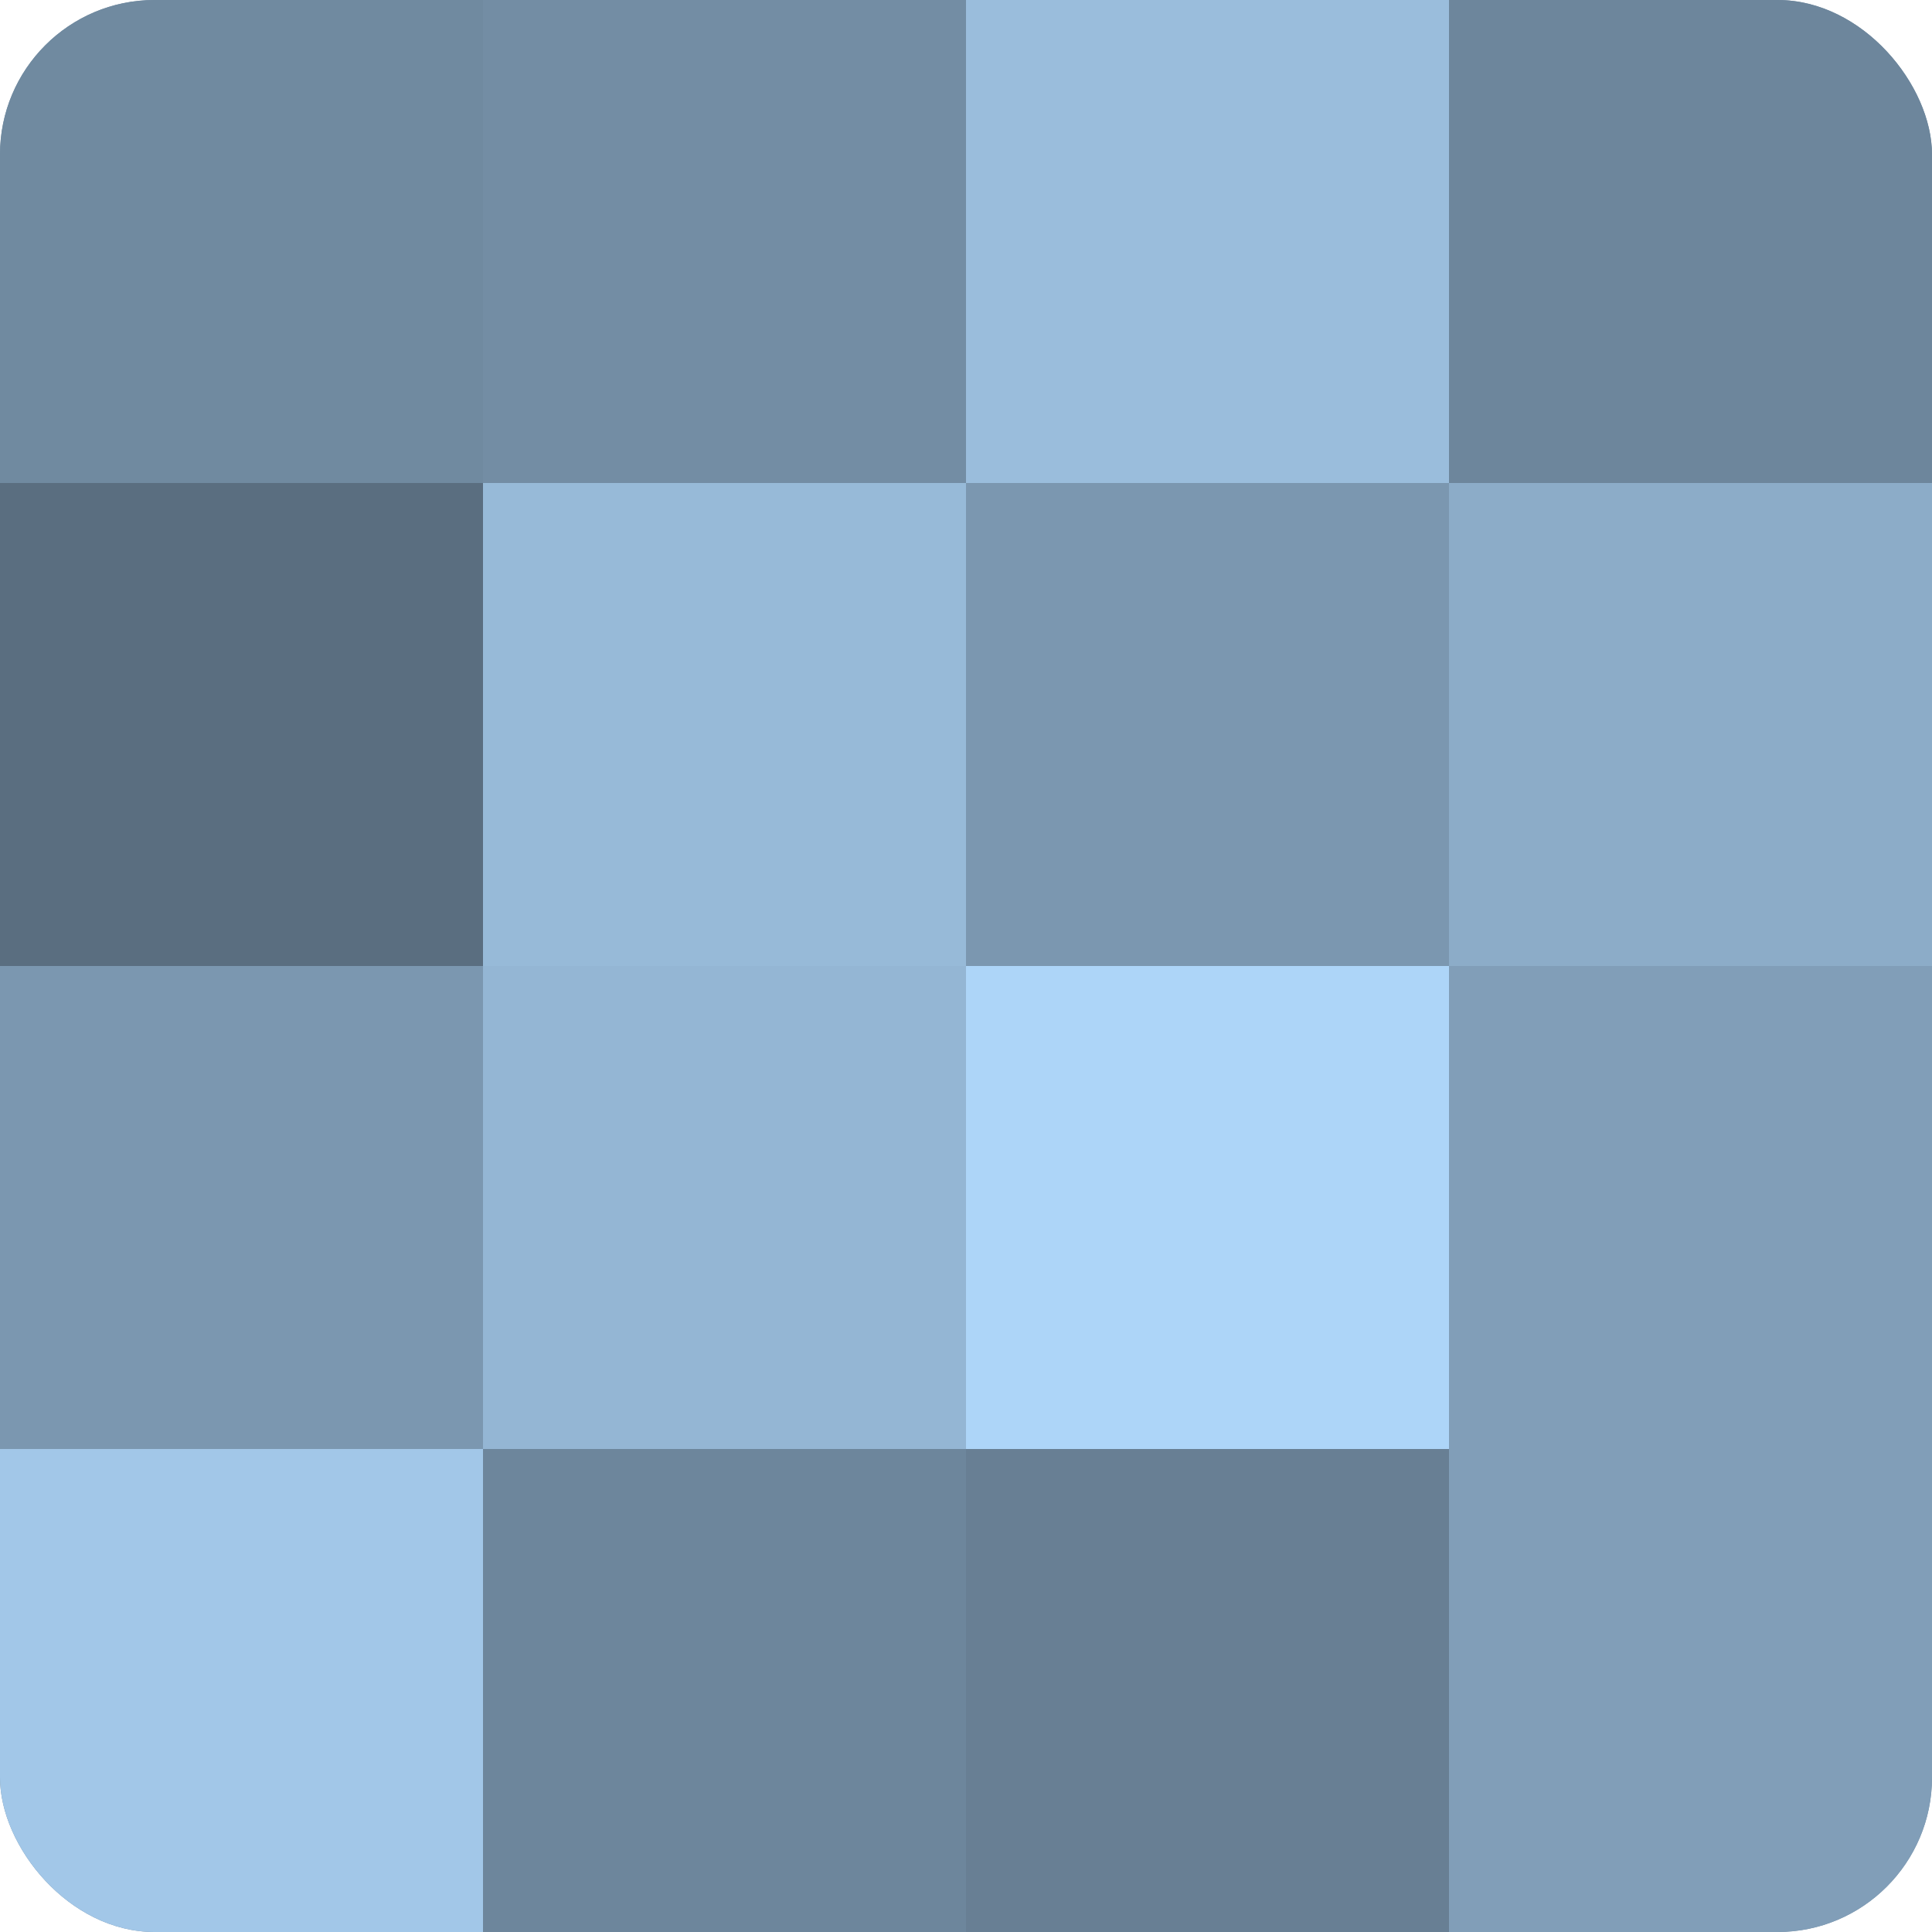
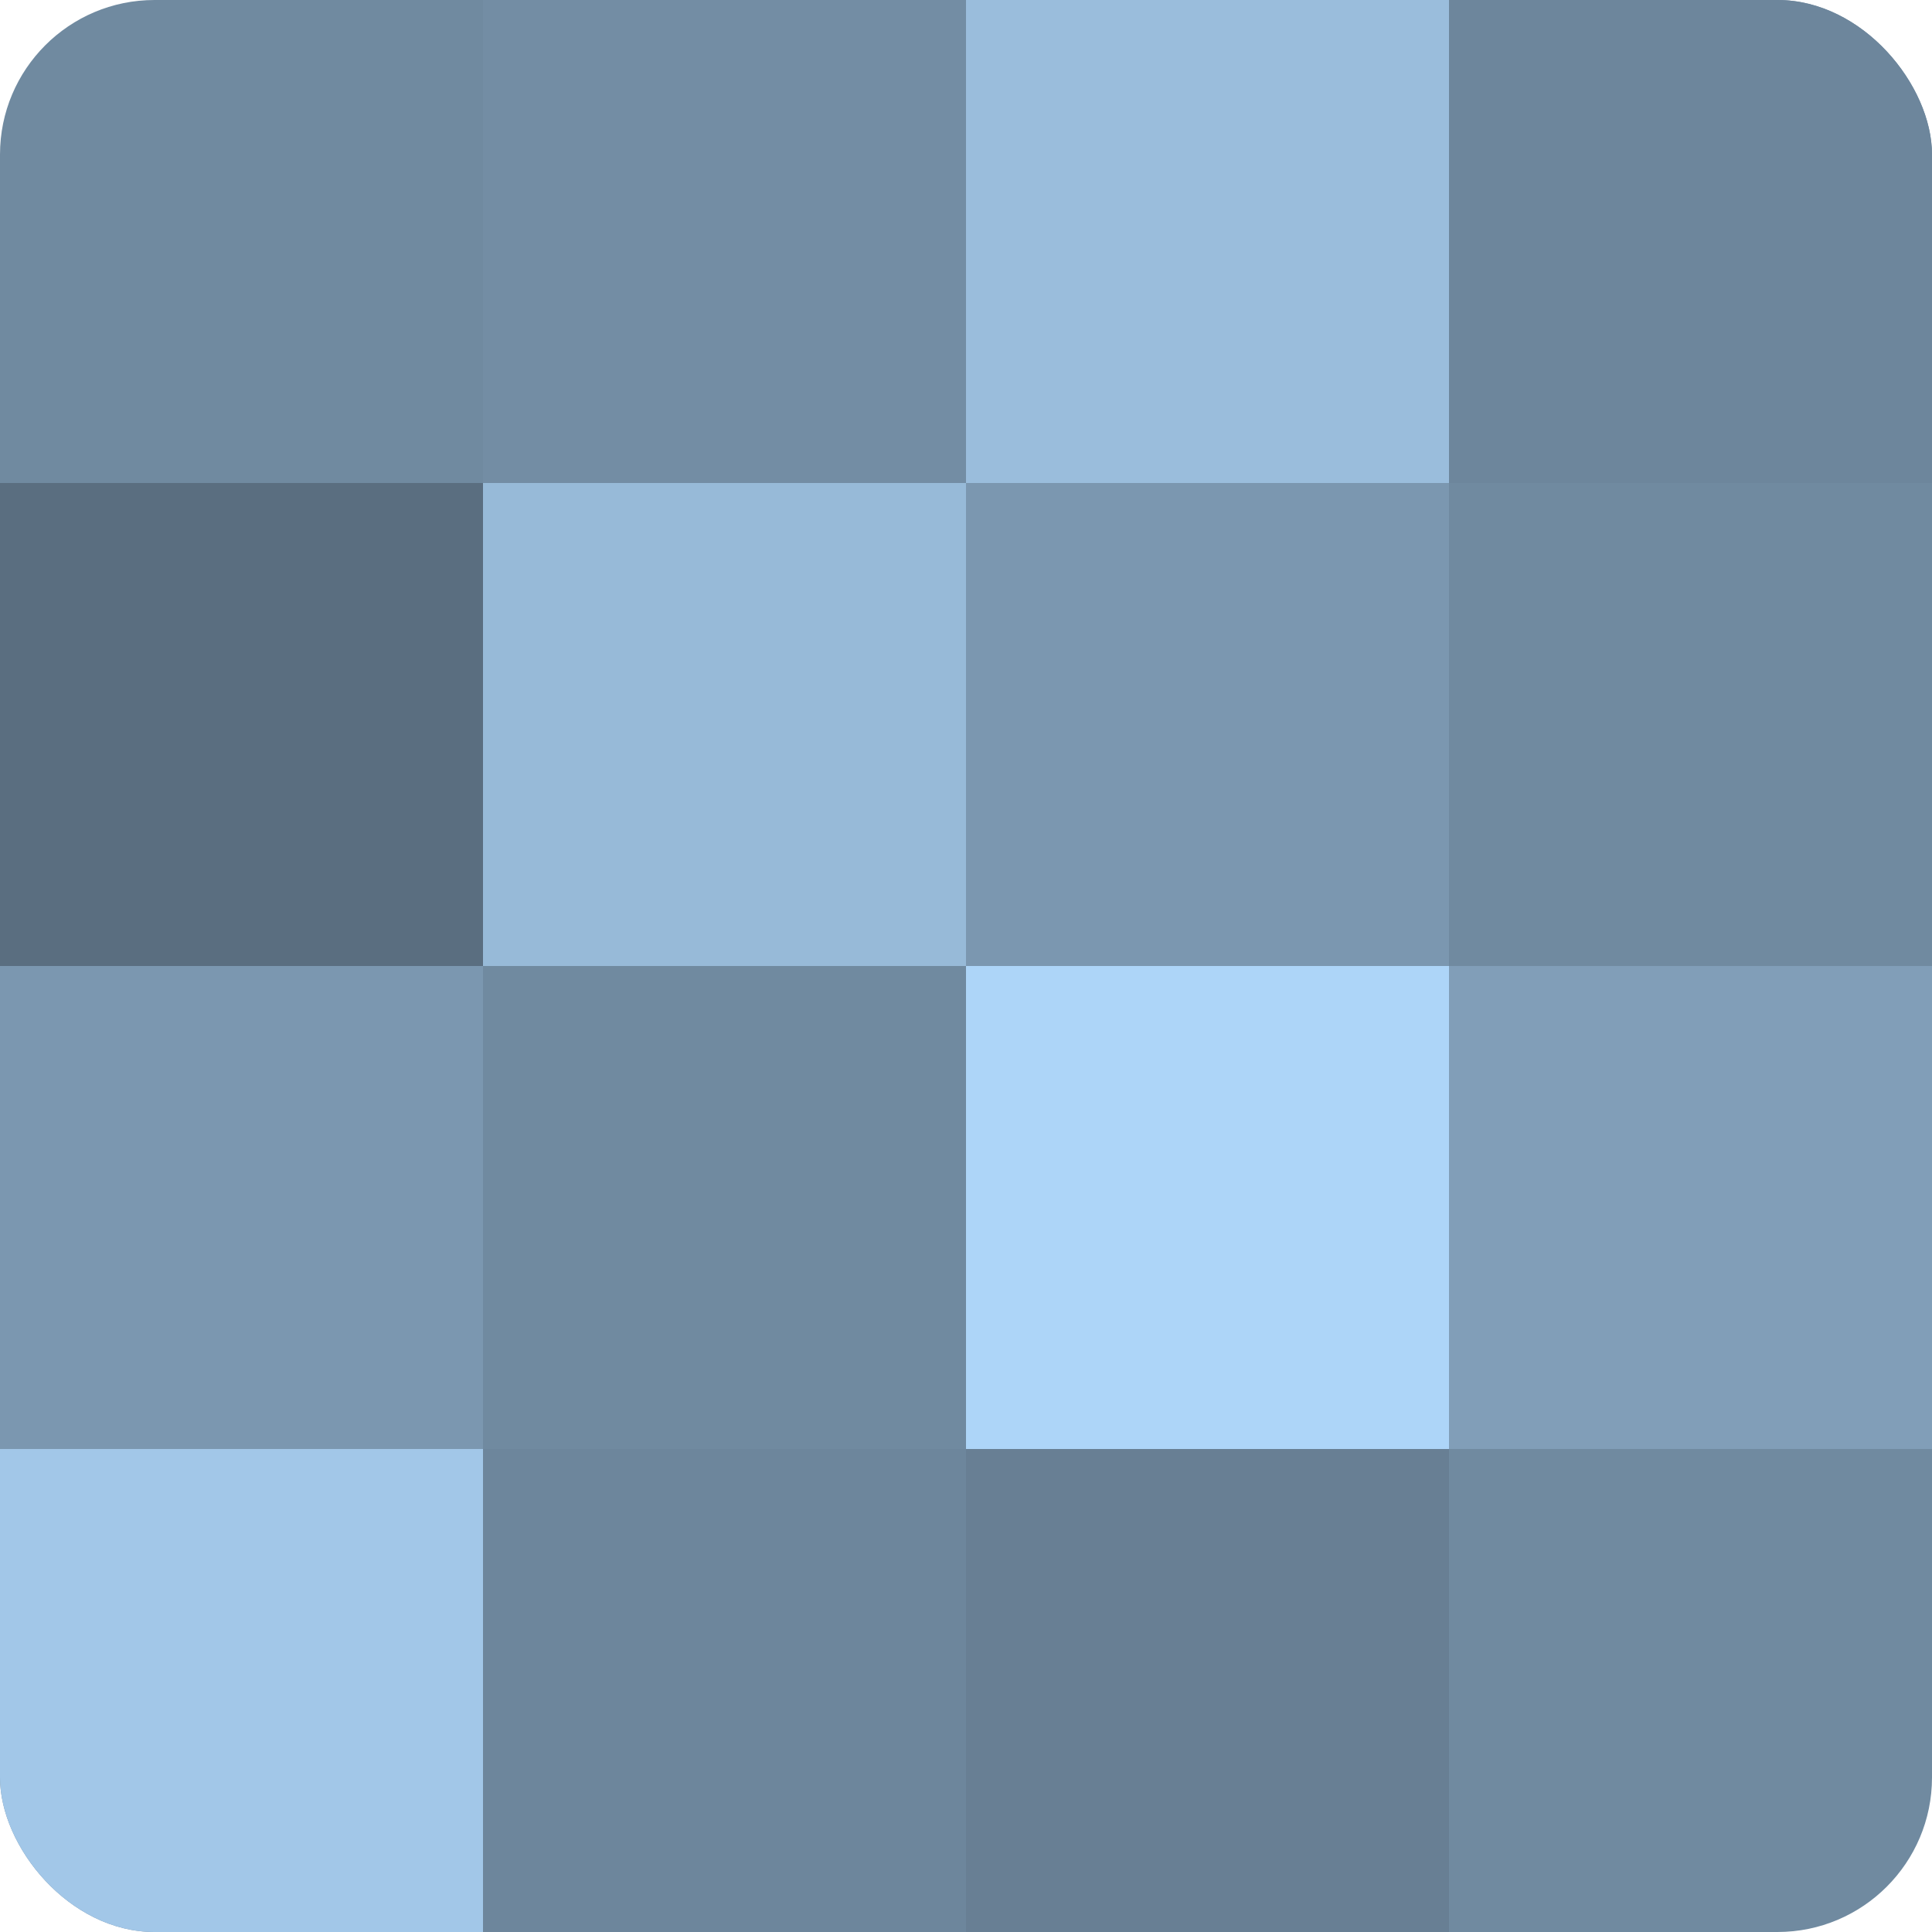
<svg xmlns="http://www.w3.org/2000/svg" width="60" height="60" viewBox="0 0 100 100" preserveAspectRatio="xMidYMid meet">
  <defs>
    <clipPath id="c" width="100" height="100">
      <rect width="100" height="100" rx="8" ry="8" />
    </clipPath>
  </defs>
  <g clip-path="url(#c)">
    <rect width="100" height="100" fill="#708aa0" />
-     <rect width="25" height="25" fill="#708aa0" />
    <rect y="25" width="25" height="25" fill="#5a6e80" />
    <rect y="50" width="25" height="25" fill="#7b97b0" />
    <rect y="75" width="25" height="25" fill="#a2c7e8" />
    <rect x="25" width="25" height="25" fill="#738da4" />
    <rect x="25" y="25" width="25" height="25" fill="#97bad8" />
-     <rect x="25" y="50" width="25" height="25" fill="#94b6d4" />
    <rect x="25" y="75" width="25" height="25" fill="#6d869c" />
    <rect x="50" width="25" height="25" fill="#9abddc" />
    <rect x="50" y="25" width="25" height="25" fill="#7b97b0" />
    <rect x="50" y="50" width="25" height="25" fill="#add5f8" />
    <rect x="50" y="75" width="25" height="25" fill="#687f94" />
    <rect x="75" width="25" height="25" fill="#6d869c" />
-     <rect x="75" y="25" width="25" height="25" fill="#8cacc8" />
    <rect x="75" y="50" width="25" height="25" fill="#819eb8" />
-     <rect x="75" y="75" width="25" height="25" fill="#819eb8" />
  </g>
</svg>